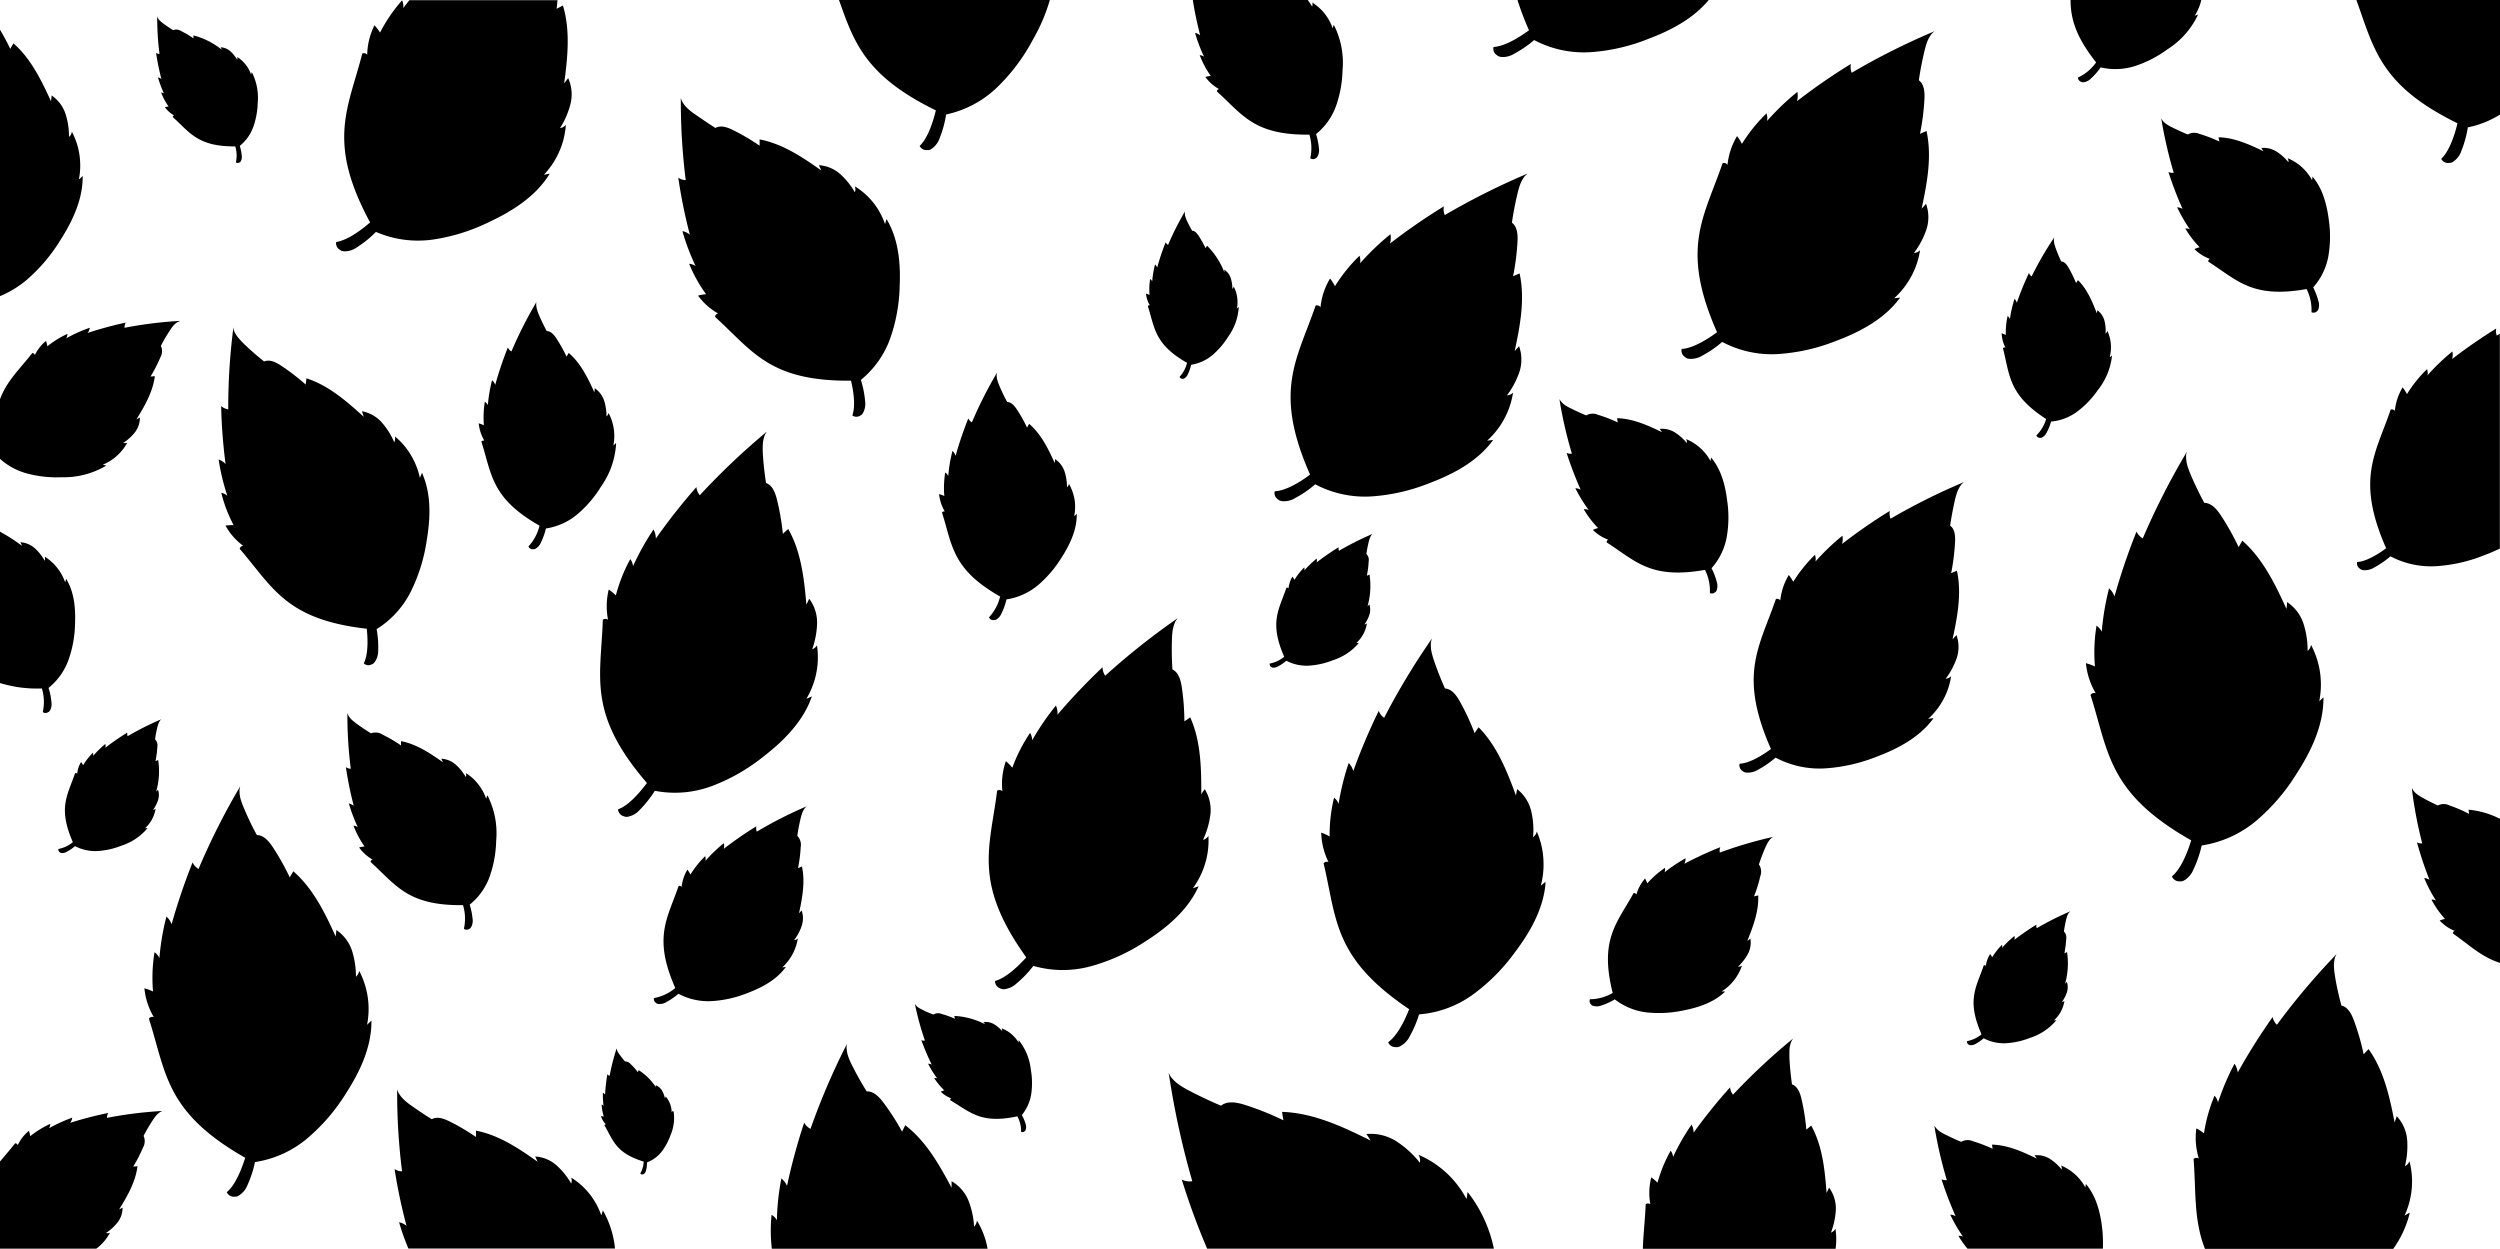
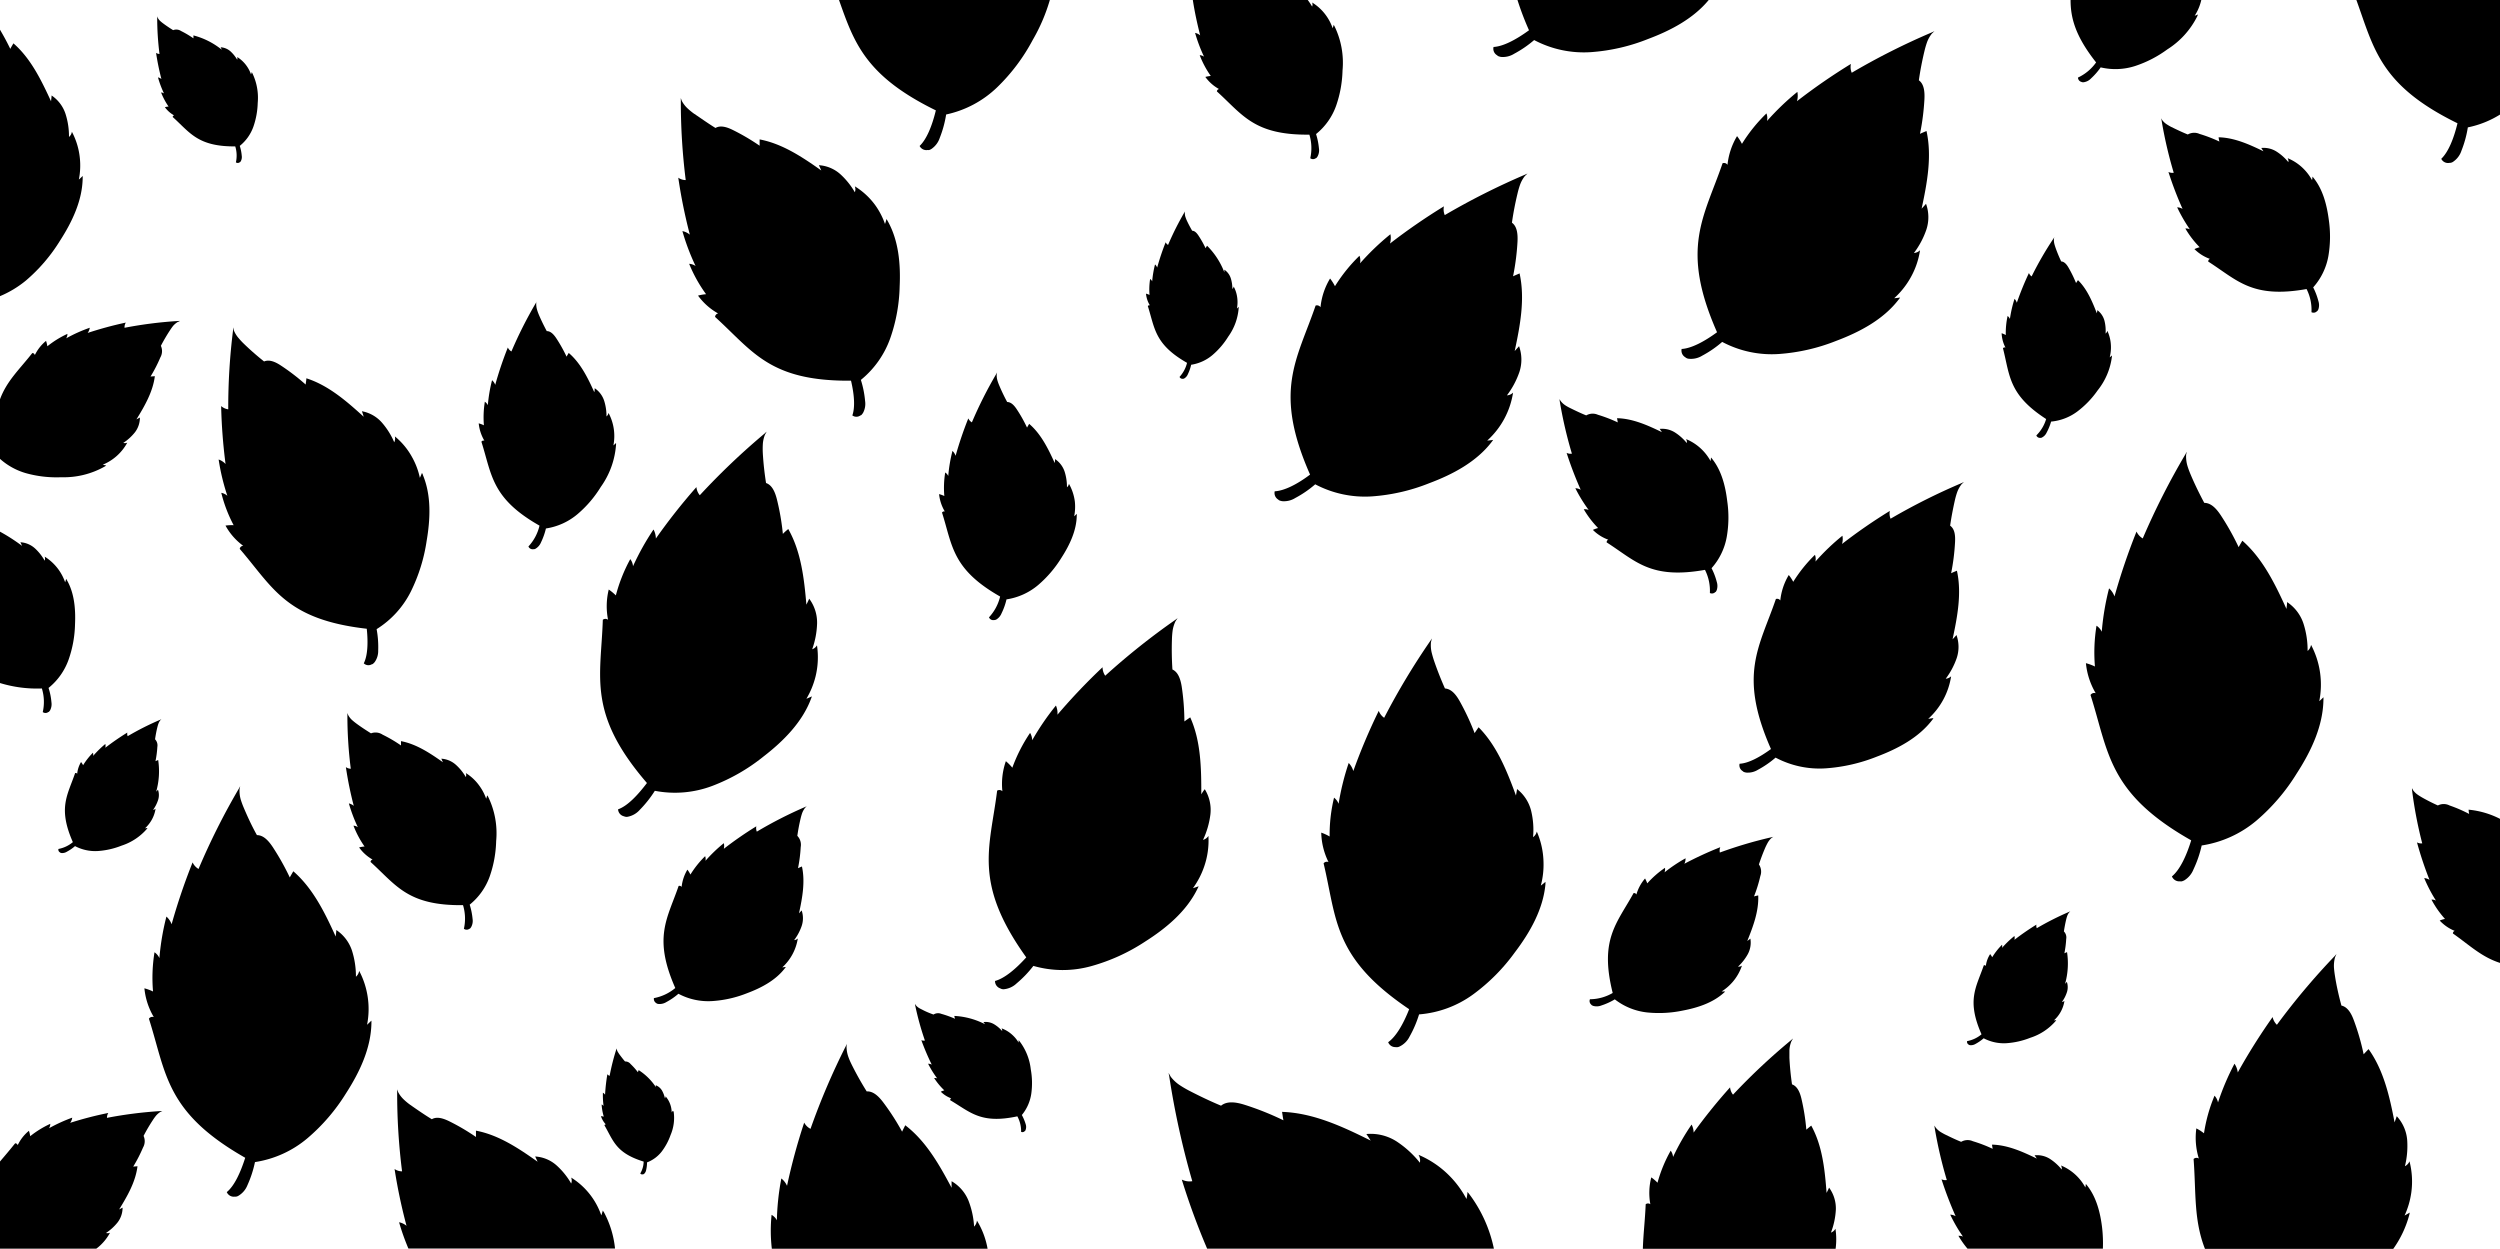
<svg xmlns="http://www.w3.org/2000/svg" viewBox="0 0 509.86 254.66">
  <path d="M74.86,209a16.69,16.69,0,0,0-1.61-11,2,2,0,0,1-.66,1.2,17.4,17.4,0,0,0-.8-5.31,8.14,8.14,0,0,0-3.2-4.22c0,.44-.09.89-.13,1.33-2.21-4.87-4.63-9.83-8.64-13.31-.24.42-.5.84-.72,1.26a51,51,0,0,0-3.53-6.28c-.77-1.14-1.81-2.36-3.17-2.35-1-1.78-1.86-3.63-2.66-5.52-.23-.53-.43-1.07-.61-1.63a6.37,6.37,0,0,1-.28-2.08c0-.21.07-.49.14-.74a3.83,3.83,0,0,0-.25.44,141.69,141.69,0,0,0-8.25,16.43,3,3,0,0,1-1.21-1.34A124.52,124.52,0,0,0,35,188.5a3.91,3.91,0,0,0-1.06-1.57,50.35,50.35,0,0,0-1.43,8.46,2.91,2.91,0,0,0-1-1.18,32.76,32.76,0,0,0-.3,8,9.84,9.84,0,0,0-1.76-.65,14.13,14.13,0,0,0,1.92,5.87.86.86,0,0,0-1,.33c3.56,11.15,3.34,19.09,19.64,28.36-1,3.14-2.25,5.77-3.76,7a1.54,1.54,0,0,0,1.61.93,1.24,1.24,0,0,0,.8-.2,4.35,4.35,0,0,0,1.8-2.13A22.57,22.57,0,0,0,52,237a21.61,21.61,0,0,0,10.71-4.87A38.78,38.78,0,0,0,70.55,223c2.79-4.32,5.11-9.21,5.2-14.34,0-.16,0-.34,0-.51C75.46,208.42,75.19,208.69,74.86,209Z" />
  <path d="M12.25,49.07c2.47-3.84,4.54-8.18,4.61-12.73a3.38,3.38,0,0,0,0-.45c-.24.24-.48.48-.78.73a14.57,14.57,0,0,0,.21-4.32,14.54,14.54,0,0,0-1.63-5.43,1.69,1.69,0,0,1-.59,1.06,15,15,0,0,0-.71-4.71,7.25,7.25,0,0,0-2.84-3.75c0,.39-.08.8-.11,1.19-2-4.32-4.12-8.73-7.67-11.82-.22.38-.45.75-.64,1.13Q1.15,8,0,6.06V60.4a21.13,21.13,0,0,0,5.29-3.19A34.37,34.37,0,0,0,12.25,49.07Z" />
  <path d="M125.64,90.65c0-.1,0-.21,0-.31a6.64,6.64,0,0,1-.54.5,10,10,0,0,0-1-6.63,1.18,1.18,0,0,1-.41.72,10.28,10.28,0,0,0-.48-3.21,4.92,4.92,0,0,0-1.93-2.55c0,.27,0,.55-.08.81-1.33-2.94-2.79-5.93-5.21-8-.15.25-.31.5-.44.76a30.2,30.2,0,0,0-2.13-3.8c-.46-.68-1.09-1.42-1.91-1.41-.58-1.08-1.12-2.19-1.61-3.33-.13-.32-.26-.65-.36-1a4.11,4.11,0,0,1-.18-1.25c0-.13,0-.3.09-.45,0,.09-.11.18-.15.27a86.58,86.58,0,0,0-5,9.91,1.81,1.81,0,0,1-.73-.81A73,73,0,0,0,101,78.49a2.31,2.31,0,0,0-.65-.95,31.22,31.22,0,0,0-.86,5.1,1.75,1.75,0,0,0-.61-.71,19.93,19.93,0,0,0-.19,4.81,5.47,5.47,0,0,0-1.06-.4,8.61,8.61,0,0,0,1.16,3.54.51.51,0,0,0-.61.21c2.15,6.73,2,11.52,11.85,17.11a9.34,9.34,0,0,1-2.26,4.25.93.93,0,0,0,1,.56.8.8,0,0,0,.48-.12,2.72,2.72,0,0,0,1.09-1.29,13.79,13.79,0,0,0,1-2.82,13,13,0,0,0,6.46-2.94,23.08,23.08,0,0,0,4.73-5.54A16.84,16.84,0,0,0,125.64,90.65Z" />
  <path d="M198.66,250.16a17.24,17.24,0,0,0-1.13-5.26,8.13,8.13,0,0,0-3.46-4c0,.44,0,.9,0,1.34-2.51-4.72-5.23-9.53-9.45-12.75-.21.44-.45.87-.64,1.31a48.89,48.89,0,0,0-3.91-6.06c-.83-1.08-1.95-2.24-3.31-2.15-1.07-1.71-2.08-3.5-3-5.34-.25-.51-.49-1-.7-1.59a6.34,6.34,0,0,1-.41-2.05c0-.22,0-.5.09-.76-.08.16-.16.31-.22.46a142.24,142.24,0,0,0-7.22,16.91,3,3,0,0,1-1.29-1.27,122,122,0,0,0-3.5,12.89,4,4,0,0,0-1.16-1.5,50.81,50.81,0,0,0-.91,8.53,2.81,2.81,0,0,0-1.08-1.11,31.91,31.91,0,0,0,.05,6.91h44a16.49,16.49,0,0,0-2.17-5.74A2,2,0,0,1,198.66,250.16Z" />
  <path d="M180.79,44.68c-.09.33-.17.66-.3,1a15.16,15.16,0,0,0-2-3.85A14.57,14.57,0,0,0,174.34,38a1.68,1.68,0,0,1,0,1.21,15.33,15.33,0,0,0-3-3.72,7.26,7.26,0,0,0-4.34-1.8c.18.35.33.73.5,1.08-3.87-2.74-7.95-5.46-12.58-6.34,0,.43,0,.87,0,1.29a44.07,44.07,0,0,0-5.52-3.24c-1.09-.53-2.44-1-3.48-.38-1.53-.94-3-2-4.5-3-.41-.31-.81-.63-1.2-1a5.76,5.76,0,0,1-1.14-1.47,6.48,6.48,0,0,1-.23-.63,3.38,3.38,0,0,0,0,.45,128.45,128.45,0,0,0,1,16.28,2.69,2.69,0,0,1-1.52-.49,107.25,107.25,0,0,0,2.36,11.62,3.47,3.47,0,0,0-1.52-.73,45.28,45.28,0,0,0,2.69,7.12,2.67,2.67,0,0,0-1.31-.45A28.88,28.88,0,0,0,144,60a8.94,8.94,0,0,0-1.64.29,12.81,12.81,0,0,0,4.1,3.64.74.74,0,0,0-.62.71c7.71,7,11.09,13.14,27.72,13,.67,2.84.86,5.44.27,7.08a1.38,1.38,0,0,0,1.65,0c.17,0,.32-.21.53-.51a3.9,3.9,0,0,0,.42-2.44,20.27,20.27,0,0,0-.86-4.29,19.22,19.22,0,0,0,6-8.52,34.26,34.26,0,0,0,1.91-10.54c.21-4.56-.2-9.35-2.43-13.32A3.85,3.85,0,0,0,180.79,44.68Z" />
  <path d="M243.73,6.71a31.16,31.16,0,0,0,1.83,4.85,1.77,1.77,0,0,0-.89-.31,19.34,19.34,0,0,0,2.26,4.24,6.79,6.79,0,0,0-1.11.2,8.51,8.51,0,0,0,2.79,2.47.53.53,0,0,0-.43.49c5.24,4.73,7.54,8.94,18.86,8.81a9.43,9.43,0,0,1,.18,4.81.94.94,0,0,0,1.12,0c.12,0,.22-.15.36-.35a2.61,2.61,0,0,0,.29-1.66,14,14,0,0,0-.59-2.92,13,13,0,0,0,4.1-5.79,23.59,23.59,0,0,0,1.3-7.17,17,17,0,0,0-1.65-9.06L272,5.06c-.06.22-.12.45-.21.7a10,10,0,0,0-1.36-2.62A9.85,9.85,0,0,0,267.6.51a1.13,1.13,0,0,1,0,.83A15,15,0,0,0,266.71,0H243.27c.37,2.42.89,4.83,1.5,7.21A2.4,2.4,0,0,0,243.73,6.71Z" />
  <path d="M207.88,212.29l-.14-.15c0,.16,0,.31,0,.49a6.69,6.69,0,0,0-1.26-1.55,6.58,6.58,0,0,0-2.22-1.36.82.82,0,0,1,.12.55,6.75,6.75,0,0,0-1.69-1.41,3.35,3.35,0,0,0-2.12-.41l.33.44a15.37,15.37,0,0,0-6.26-1.7c0,.19.08.39.13.58a20.83,20.83,0,0,0-2.79-1,1.75,1.75,0,0,0-1.6.14c-.78-.28-1.55-.59-2.31-1q-.32-.15-.63-.33a2.71,2.71,0,0,1-.65-.56l-.16-.26a1.42,1.42,0,0,0,0,.2,58.79,58.79,0,0,0,2,7.25,1.24,1.24,0,0,1-.73-.08,49,49,0,0,0,2.13,5,1.52,1.52,0,0,0-.75-.19,20.7,20.7,0,0,0,1.86,3,1.23,1.23,0,0,0-.63-.08,13.61,13.61,0,0,0,2.08,2.51,3.7,3.7,0,0,0-.72.28A5.94,5.94,0,0,0,194,224a.35.35,0,0,0-.21.38c4.11,2.42,6.21,4.9,13.69,3.29a6.31,6.31,0,0,1,.77,3.16.62.62,0,0,0,.74-.15c.08,0,.13-.13.19-.28a1.78,1.78,0,0,0,0-1.14,9.77,9.77,0,0,0-.78-1.86,8.82,8.82,0,0,0,1.93-4.39,15.69,15.69,0,0,0-.11-4.93A11.52,11.52,0,0,0,207.88,212.29Z" />
  <path d="M304.6,9.58a1.53,1.53,0,0,0,.74,1.7c.12.16.35.24.76.33a4.34,4.34,0,0,0,2.71-.65,22.58,22.58,0,0,0,4.07-2.79,21.66,21.66,0,0,0,11.5,2.47,38.62,38.62,0,0,0,11.76-2.7c4.62-1.73,9.21-4.15,12.34-7.94h-39a58.72,58.72,0,0,0,2.35,6.17C309.16,8.12,306.56,9.47,304.6,9.58Z" />
  <path d="M385.57,105.79a2.72,2.72,0,0,1-.15-1.59,108.33,108.33,0,0,0-9.75,6.74,3.54,3.54,0,0,0,.08-1.68,44.92,44.92,0,0,0-5.5,5.27,2.59,2.59,0,0,0-.1-1.38,29.1,29.1,0,0,0-4.43,5.51,8.33,8.33,0,0,0-.91-1.39,12.57,12.57,0,0,0-1.73,5.19.75.75,0,0,0-.9-.29c-3.36,9.82-7.72,15.36-1,30.59-2.36,1.72-4.66,2.92-6.4,3a1.36,1.36,0,0,0,.65,1.51c.11.15.32.22.68.29a3.88,3.88,0,0,0,2.41-.57,19.69,19.69,0,0,0,3.6-2.48,19.1,19.1,0,0,0,10.21,2.19,34.6,34.6,0,0,0,10.44-2.39c4.27-1.61,8.52-3.86,11.29-7.47a3.47,3.47,0,0,0,.26-.37c-.34,0-.68.1-1.07.13a14.71,14.71,0,0,0,4.67-8.68,1.73,1.73,0,0,1-1.1.5,15.36,15.36,0,0,0,2.24-4.21,7.21,7.21,0,0,0-.05-4.7c-.25.3-.53.59-.8.88,1-4.64,1.9-9.45.89-14-.4.17-.8.33-1.18.52a43.74,43.74,0,0,0,.8-6.35c.06-1.21,0-2.64-1-3.35.25-1.78.6-3.57,1-5.34.12-.49.26-1,.43-1.48a5.9,5.9,0,0,1,.9-1.63c.14-.13.31-.31.49-.46a3.71,3.71,0,0,0-.4.19A127.37,127.37,0,0,0,385.57,105.79Z" />
  <path d="M154.35,169.61a1.82,1.82,0,0,1-.1-1.09,73.76,73.76,0,0,0-6.63,4.59,2.48,2.48,0,0,0,0-1.15,30.2,30.2,0,0,0-3.74,3.59,1.76,1.76,0,0,0-.07-.94,19.58,19.58,0,0,0-3,3.75,5.54,5.54,0,0,0-.62-1,8.69,8.69,0,0,0-1.18,3.53.52.52,0,0,0-.61-.2c-2.29,6.69-5.25,10.45-.68,20.81a9.46,9.46,0,0,1-4.36,2.06,1,1,0,0,0,.45,1,.79.79,0,0,0,.46.19,2.62,2.62,0,0,0,1.64-.39,13.19,13.19,0,0,0,2.45-1.69,12.93,12.93,0,0,0,6.94,1.49,23.2,23.2,0,0,0,7.1-1.62c2.91-1.09,5.8-2.63,7.68-5.08.06-.08.13-.17.18-.25-.23,0-.46.07-.72.08a10.13,10.13,0,0,0,3.17-5.9,1.16,1.16,0,0,1-.75.34,10.38,10.38,0,0,0,1.53-2.86,4.94,4.94,0,0,0,0-3.2c-.17.21-.36.4-.54.6.68-3.15,1.29-6.43.6-9.56l-.8.35a29.53,29.53,0,0,0,.55-4.31,2.59,2.59,0,0,0-.69-2.28c.17-1.21.4-2.43.69-3.63.08-.34.18-.68.29-1a4.16,4.16,0,0,1,.62-1.11c.09-.09.21-.21.33-.31l-.28.13A85.85,85.85,0,0,0,154.35,169.61Z" />
-   <path d="M82,.06a32.47,32.47,0,0,0-4.49,6.58,9.86,9.86,0,0,0-1.14-1.48,14,14,0,0,0-1.48,6,.87.87,0,0,0-1-.25c-2.91,11.34-7.3,18,1.59,34.45-2.48,2.15-5,3.7-6.92,4A1.55,1.55,0,0,0,69.41,51c.13.15.37.21.78.26a4.38,4.38,0,0,0,2.66-.86,21.87,21.87,0,0,0,3.82-3.1,21.65,21.65,0,0,0,11.67,1.55,38.86,38.86,0,0,0,11.51-3.62c4.65-2.18,9.22-5.09,12-9.39a4,4,0,0,0,.27-.44c-.38.09-.76.17-1.19.23a16.41,16.41,0,0,0,2.79-4,16.25,16.25,0,0,0,1.68-6.16,1.9,1.9,0,0,1-1.19.66,17,17,0,0,0,2.14-4.93,8.08,8.08,0,0,0-.48-5.27c-.25.36-.54.71-.81,1.06.71-5.3,1.29-10.79-.26-15.87-.43.23-.87.45-1.28.69q.1-.89.18-1.77H83.49c-.42.53-.84,1.06-1.25,1.6A2.82,2.82,0,0,0,82,.06Z" />
  <path d="M473,143a17.3,17.3,0,0,0-1.68-11.49,2,2,0,0,1-.7,1.25,17.7,17.7,0,0,0-.83-5.55,8.46,8.46,0,0,0-3.35-4.42c0,.46-.09.94-.13,1.4-2.32-5.09-4.84-10.28-9-13.92-.25.44-.52.88-.75,1.32a52.32,52.32,0,0,0-3.69-6.57c-.8-1.19-1.89-2.47-3.32-2.46-1-1.86-1.94-3.79-2.78-5.77-.23-.55-.45-1.12-.63-1.7a6.76,6.76,0,0,1-.3-2.18c0-.22.08-.51.15-.77a3,3,0,0,0-.26.46A148.94,148.94,0,0,0,437,109.81a3.22,3.22,0,0,1-1.27-1.4,131.14,131.14,0,0,0-4.49,13.23,4.12,4.12,0,0,0-1.11-1.65,52.94,52.94,0,0,0-1.49,8.85,3,3,0,0,0-1.07-1.23,34.21,34.21,0,0,0-.32,8.32,10.45,10.45,0,0,0-1.84-.68,14.86,14.86,0,0,0,2,6.13.9.9,0,0,0-1.06.36c3.72,11.66,3.49,20,20.53,29.64-1,3.29-2.35,6.05-3.93,7.36a1.62,1.62,0,0,0,1.69,1c.2.06.44,0,.84-.2a4.6,4.6,0,0,0,1.87-2.24,23.16,23.16,0,0,0,1.67-4.87,22.62,22.62,0,0,0,11.2-5.1,40.56,40.56,0,0,0,8.19-9.6c2.92-4.51,5.35-9.63,5.44-15a4.69,4.69,0,0,0,0-.53C473.59,142.46,473.31,142.75,473,143Z" />
  <path d="M192.12,104.54c2.14,6.73,2,11.52,11.85,17.12a9.45,9.45,0,0,1-2.27,4.24.92.92,0,0,0,1,.56c.12,0,.26,0,.49-.11a2.64,2.64,0,0,0,1.08-1.29,12.86,12.86,0,0,0,1-2.82,13,13,0,0,0,6.47-2.94,23.51,23.51,0,0,0,4.73-5.54c1.68-2.61,3.09-5.56,3.13-8.66a1.5,1.5,0,0,0,0-.3c-.16.16-.33.33-.53.5a10.06,10.06,0,0,0,.14-3A9.92,9.92,0,0,0,218,98.66a1.18,1.18,0,0,1-.4.72,10.26,10.26,0,0,0-.48-3.2,4.94,4.94,0,0,0-1.94-2.55c0,.27-.05.54-.07.81-1.34-2.94-2.8-5.94-5.22-8-.14.26-.3.51-.43.77a28.92,28.92,0,0,0-2.14-3.8c-.46-.68-1.09-1.42-1.91-1.42-.58-1.07-1.12-2.19-1.6-3.33a9.47,9.47,0,0,1-.37-1,3.81,3.81,0,0,1-.17-1.25,4.3,4.3,0,0,1,.08-.45,2.15,2.15,0,0,0-.14.26,86,86,0,0,0-5,9.92,1.86,1.86,0,0,1-.73-.81,75.25,75.25,0,0,0-2.59,7.63,2.46,2.46,0,0,0-.64-1,30.47,30.47,0,0,0-.86,5.11,1.85,1.85,0,0,0-.62-.71,19.37,19.37,0,0,0-.18,4.8,6,6,0,0,0-1.07-.39,8.57,8.57,0,0,0,1.17,3.54A.52.52,0,0,0,192.12,104.54Z" />
  <path d="M252.26,62.93a6.66,6.66,0,0,0,.09-2,6.53,6.53,0,0,0-.75-2.5.73.73,0,0,1-.27.49,7,7,0,0,0-.32-2.17A3.36,3.36,0,0,0,249.7,55c0,.18,0,.36,0,.54a15.46,15.46,0,0,0-3.53-5.43c-.1.17-.21.34-.3.51a20.18,20.18,0,0,0-1.44-2.56c-.31-.47-.74-1-1.29-1A24.77,24.77,0,0,1,242,44.88c-.09-.21-.17-.43-.25-.66a2.72,2.72,0,0,1-.11-.85c0-.09,0-.2.05-.3l-.1.18a60,60,0,0,0-3.37,6.7,1.18,1.18,0,0,1-.49-.54A48.93,48.93,0,0,0,236,54.57a1.6,1.6,0,0,0-.44-.64,21.25,21.25,0,0,0-.58,3.45,1.21,1.21,0,0,0-.42-.48,13.64,13.64,0,0,0-.12,3.25,4.16,4.16,0,0,0-.72-.26,5.59,5.59,0,0,0,.79,2.39.36.36,0,0,0-.42.14c1.45,4.55,1.36,7.79,8,11.58a6.49,6.49,0,0,1-1.53,2.87.64.64,0,0,0,.65.38.53.53,0,0,0,.33-.08,1.77,1.77,0,0,0,.73-.88,8.9,8.9,0,0,0,.66-1.9,8.79,8.79,0,0,0,4.37-2,16,16,0,0,0,3.2-3.75,11.38,11.38,0,0,0,2.12-5.85v-.21Z" />
  <path d="M165.64,132.42a17.17,17.17,0,0,0,1-5.27,8.14,8.14,0,0,0-1.61-5.05c-.17.41-.38.82-.57,1.22-.46-5.33-1.08-10.81-3.7-15.43-.37.31-.75.62-1.1,1a49.17,49.17,0,0,0-1.23-7.11c-.34-1.32-.91-2.83-2.2-3.27-.31-2-.54-4-.66-6.09a16.74,16.74,0,0,1,0-1.74,6.2,6.2,0,0,1,.43-2c.1-.19.23-.44.37-.65a2.91,2.91,0,0,0-.37.33A143.65,143.65,0,0,0,142.72,101a3,3,0,0,1-.69-1.66,121.39,121.39,0,0,0-8.27,10.49,4,4,0,0,0-.48-1.84,51.72,51.72,0,0,0-4.18,7.49,2.77,2.77,0,0,0-.56-1.45,32.72,32.72,0,0,0-2.94,7.4,11,11,0,0,0-1.45-1.2,14.26,14.26,0,0,0-.14,6.17.87.87,0,0,0-1.07,0c-.37,11.7-3.23,19.11,9,33.29-2,2.63-4,4.69-5.89,5.37a1.55,1.55,0,0,0,1.21,1.42,1.28,1.28,0,0,0,.82.08,4.38,4.38,0,0,0,2.41-1.41,23,23,0,0,0,3.06-3.87,21.53,21.53,0,0,0,11.72-1,38.44,38.44,0,0,0,10.45-6c4.07-3.14,7.9-7,9.69-11.78a3.86,3.86,0,0,0,.16-.48c-.35.17-.7.33-1.11.49a16.84,16.84,0,0,0,1.86-4.52,16.5,16.5,0,0,0,.3-6.38A1.91,1.91,0,0,1,165.64,132.42Z" />
  <path d="M48.7,69a5.74,5.74,0,0,1-1-1.59c0-.19-.12-.43-.15-.66a3.42,3.42,0,0,0,0,.45,126.63,126.63,0,0,0-1,16.28,2.72,2.72,0,0,1-1.45-.67A111.52,111.52,0,0,0,46,94.63a3.49,3.49,0,0,0-1.41-.92,44.17,44.17,0,0,0,1.78,7.41,2.54,2.54,0,0,0-1.24-.61,28.86,28.86,0,0,0,2.52,6.6,9.15,9.15,0,0,0-1.66.08,12.5,12.5,0,0,0,3.61,4.12.76.76,0,0,0-.71.63c6.79,7.86,9.38,14.41,25.91,16.29.3,2.9.18,5.5-.61,7.05a1.35,1.35,0,0,0,1.63.2c.18,0,.34-.17.59-.44a3.89,3.89,0,0,0,.72-2.37,20,20,0,0,0-.32-4.36,19.12,19.12,0,0,0,7-7.71A34.66,34.66,0,0,0,87,110.38c.77-4.5,1-9.3-.76-13.52,0-.13-.12-.28-.18-.41-.13.32-.26.64-.43,1a14.9,14.9,0,0,0-1.51-4.07A14.41,14.41,0,0,0,80.53,89a1.73,1.73,0,0,1-.13,1.2,15,15,0,0,0-2.5-4,7.14,7.14,0,0,0-4.09-2.33c.14.37.25.76.37,1.13-3.51-3.2-7.21-6.41-11.7-7.85,0,.43-.11.86-.14,1.28a43.86,43.86,0,0,0-5.08-3.9c-1-.66-2.29-1.29-3.4-.81-1.41-1.12-2.78-2.31-4.09-3.58A14.23,14.23,0,0,1,48.7,69Z" />
  <path d="M99.36,162.2c-.06.23-.12.45-.21.7a10,10,0,0,0-1.36-2.61A9.58,9.58,0,0,0,95,157.66a1.11,1.11,0,0,1,0,.82A10.27,10.27,0,0,0,93,156,4.9,4.9,0,0,0,90,154.73c.12.24.22.49.34.73-2.64-1.86-5.41-3.71-8.56-4.31,0,.29,0,.59,0,.88a28.74,28.74,0,0,0-3.75-2.2,2.6,2.6,0,0,0-2.37-.27c-1-.63-2.07-1.32-3.06-2.06-.28-.21-.55-.43-.82-.67a3.72,3.72,0,0,1-.77-1,3.54,3.54,0,0,1-.16-.43c0,.11,0,.21,0,.31a85.36,85.36,0,0,0,.69,11.07,1.8,1.8,0,0,1-1-.33,73.72,73.72,0,0,0,1.61,7.9,2.52,2.52,0,0,0-1-.5,31.16,31.16,0,0,0,1.83,4.85,1.77,1.77,0,0,0-.89-.31,19.64,19.64,0,0,0,2.26,4.25,5.85,5.85,0,0,0-1.11.19A8.43,8.43,0,0,0,76,175.31a.51.51,0,0,0-.43.48c5.24,4.73,7.54,8.94,18.86,8.81a9.46,9.46,0,0,1,.18,4.82.93.93,0,0,0,1.12,0c.12,0,.22-.14.36-.35a2.6,2.6,0,0,0,.29-1.66,13.79,13.79,0,0,0-.59-2.91,13,13,0,0,0,4.1-5.8,23.59,23.59,0,0,0,1.3-7.17,17,17,0,0,0-1.65-9.06C99.47,162.38,99.42,162.28,99.36,162.2Z" />
  <path d="M48.11,33.11a.62.62,0,0,0,.75,0c.08,0,.15-.09.25-.23a1.81,1.81,0,0,0,.19-1.13,9,9,0,0,0-.4-2,8.78,8.78,0,0,0,2.78-3.92A16,16,0,0,0,52.56,21a11.56,11.56,0,0,0-1.12-6.13,1.63,1.63,0,0,0-.11-.17c0,.15-.08.3-.14.47a6.82,6.82,0,0,0-2.82-3.55.83.83,0,0,1,0,.56A7.1,7.1,0,0,0,47,10.47a3.32,3.32,0,0,0-2-.83c.09.16.16.34.23.5a15.28,15.28,0,0,0-5.78-2.92c0,.2,0,.4,0,.6a20,20,0,0,0-2.53-1.5,1.76,1.76,0,0,0-1.61-.17c-.7-.43-1.4-.9-2.07-1.4-.19-.14-.37-.29-.55-.45a2.46,2.46,0,0,1-.52-.68,2,2,0,0,1-.11-.29,1.48,1.48,0,0,0,0,.21A58.6,58.6,0,0,0,32.53,11a1.25,1.25,0,0,1-.7-.22,51,51,0,0,0,1.09,5.34,1.69,1.69,0,0,0-.7-.34,19.9,19.9,0,0,0,1.23,3.28,1.16,1.16,0,0,0-.6-.2,14.08,14.08,0,0,0,1.53,2.87,3.68,3.68,0,0,0-.75.13,5.7,5.7,0,0,0,1.88,1.67.36.36,0,0,0-.29.33c3.55,3.2,5.11,6.05,12.76,6A6.36,6.36,0,0,1,48.11,33.11Z" />
  <path d="M343.69,72.85a1.26,1.26,0,0,0,.77.32,4.35,4.35,0,0,0,2.71-.64,21.72,21.72,0,0,0,4.06-2.8,21.51,21.51,0,0,0,11.5,2.47,39,39,0,0,0,11.77-2.69c4.81-1.81,9.6-4.35,12.72-8.42a4.33,4.33,0,0,0,.3-.41c-.39.06-.77.11-1.21.14a16.59,16.59,0,0,0,3.1-3.78,16.33,16.33,0,0,0,2.17-6,2,2,0,0,1-1.25.56,17,17,0,0,0,2.53-4.74,8.09,8.09,0,0,0-.06-5.3c-.28.34-.6.67-.9,1,1.13-5.23,2.14-10.66,1-15.84-.45.19-.9.37-1.33.58a48.7,48.7,0,0,0,.91-7.15c.06-1.36-.05-3-1.14-3.77.28-2,.67-4,1.15-6,.13-.55.29-1.11.48-1.67a6.4,6.4,0,0,1,1-1.83c.16-.15.36-.36.56-.52a4.9,4.9,0,0,0-.46.21,141.69,141.69,0,0,0-16.42,8.27,3,3,0,0,1-.17-1.8,121.35,121.35,0,0,0-11,7.6,4,4,0,0,0,.08-1.9,51.84,51.84,0,0,0-6.19,5.94,2.82,2.82,0,0,0-.11-1.55,32.15,32.15,0,0,0-5,6.21,10,10,0,0,0-1-1.58,14.33,14.33,0,0,0-1.95,5.86.85.85,0,0,0-1-.33c-3.79,11.07-8.7,17.31-1.13,34.47-2.65,1.94-5.25,3.3-7.22,3.41A1.57,1.57,0,0,0,343.69,72.85Z" />
  <path d="M374.33,250.59a1.7,1.7,0,0,1-.92.79,15.18,15.18,0,0,0,1-4.67,7.21,7.21,0,0,0-1.38-4.5c-.15.37-.34.72-.51,1.08-.36-4.73-.85-9.61-3.13-13.73-.33.27-.67.54-1,.83a43.79,43.79,0,0,0-1-6.32c-.28-1.18-.78-2.52-1.92-2.92-.26-1.78-.44-3.59-.53-5.41,0-.51,0-1,0-1.55a5.54,5.54,0,0,1,.4-1.81c.1-.17.21-.39.34-.58a3.24,3.24,0,0,0-.34.29,128.06,128.06,0,0,0-11.9,11.16,2.73,2.73,0,0,1-.6-1.49,110,110,0,0,0-7.44,9.23,3.47,3.47,0,0,0-.41-1.64,45.91,45.91,0,0,0-3.78,6.61,2.6,2.6,0,0,0-.48-1.29,28.54,28.54,0,0,0-2.69,6.54,8.63,8.63,0,0,0-1.27-1.09,12.65,12.65,0,0,0-.19,5.48.77.77,0,0,0-.95,0c-.14,3.31-.5,6.24-.58,9.09h39.31A14.6,14.6,0,0,0,374.33,250.59Z" />
-   <path d="M509.09,67a103.07,103.07,0,0,0-9,6.23,3.25,3.25,0,0,0,.06-1.55,42.48,42.48,0,0,0-5.08,4.87,2.29,2.29,0,0,0-.09-1.27,26.48,26.48,0,0,0-4.09,5.09A7.57,7.57,0,0,0,490,79a11.56,11.56,0,0,0-1.59,4.81.73.73,0,0,0-.84-.28c-3.11,9.09-7.13,14.21-.93,28.29-2.17,1.59-4.3,2.71-5.91,2.8a1.26,1.26,0,0,0,.6,1.39,1.06,1.06,0,0,0,.63.27,3.59,3.59,0,0,0,2.23-.53,18.93,18.93,0,0,0,3.33-2.29,17.7,17.7,0,0,0,9.44,2,31.64,31.64,0,0,0,9.65-2.21c1.08-.4,2.16-.86,3.22-1.37V68.07l-.63.36A2.49,2.49,0,0,1,509.09,67Z" />
  <path d="M430.71,72.75a1.93,1.93,0,0,0,0-.25,4.29,4.29,0,0,1-.45.38,8.21,8.21,0,0,0,.25-2.37,7.93,7.93,0,0,0-.73-3.05.93.93,0,0,1-.36.57,8.33,8.33,0,0,0-.23-2.63,4,4,0,0,0-1.45-2.15c0,.21-.07.43-.1.65-.95-2.45-2-4.95-3.85-6.77-.13.2-.27.4-.39.6a25.11,25.11,0,0,0-1.55-3.17c-.34-.58-.82-1.21-1.48-1.24a29.52,29.52,0,0,1-1.15-2.78c-.09-.27-.18-.54-.25-.82a3.2,3.2,0,0,1-.08-1c0-.11.05-.24.09-.36a2.39,2.39,0,0,0-.13.21,68.68,68.68,0,0,0-4.51,7.8,1.42,1.42,0,0,1-.55-.69,60.27,60.27,0,0,0-2.47,6.07,1.91,1.91,0,0,0-.47-.8,24.87,24.87,0,0,0-.94,4.1,1.48,1.48,0,0,0-.47-.61,16.08,16.08,0,0,0-.37,3.89,4.87,4.87,0,0,0-.85-.37,7,7,0,0,0,.78,2.93.43.43,0,0,0-.51.13c1.43,5.56,1.09,9.44,8.81,14.44a7.78,7.78,0,0,1-2,3.34.77.77,0,0,0,.76.5.62.62,0,0,0,.4-.08,2.11,2.11,0,0,0,.94-1,11.19,11.19,0,0,0,.91-2.24,10.55,10.55,0,0,0,5.38-2.08,18.9,18.9,0,0,0,4.1-4.27A13.72,13.72,0,0,0,430.71,72.75Z" />
  <path d="M30.07,168.86a3.65,3.65,0,0,1-.49.06,6.91,6.91,0,0,0,1.26-1.54,6.69,6.69,0,0,0,.89-2.45.8.8,0,0,1-.51.23,7.09,7.09,0,0,0,1-1.94,3.26,3.26,0,0,0,0-2.16c-.12.14-.25.27-.37.4a15.24,15.24,0,0,0,.41-6.46c-.18.08-.37.15-.55.24a20.47,20.47,0,0,0,.38-2.92,1.79,1.79,0,0,0-.47-1.55c.12-.81.27-1.64.47-2.45.06-.23.12-.46.2-.68a2.48,2.48,0,0,1,.41-.75,2.29,2.29,0,0,1,.23-.21l-.19.08a57.56,57.56,0,0,0-6.7,3.38,1.22,1.22,0,0,1-.07-.74,51.82,51.82,0,0,0-4.49,3.1,1.55,1.55,0,0,0,0-.77A20.65,20.65,0,0,0,19,154.16a1.26,1.26,0,0,0-.05-.64,13.7,13.7,0,0,0-2,2.54,4,4,0,0,0-.42-.65,5.73,5.73,0,0,0-.79,2.4.35.35,0,0,0-.42-.14c-1.54,4.52-3.55,7.07-.46,14.08a6.41,6.41,0,0,1-2.94,1.39.61.61,0,0,0,.3.69c.05.07.14.1.31.14a1.79,1.79,0,0,0,1.11-.27,8.9,8.9,0,0,0,1.66-1.14,8.84,8.84,0,0,0,4.69,1,16,16,0,0,0,4.81-1.1A11.52,11.52,0,0,0,30,169Z" />
-   <path d="M277,131.28l.12-.16-.49,0a6.85,6.85,0,0,0,2.15-4,.83.83,0,0,1-.51.23,7.09,7.09,0,0,0,1-1.94,3.4,3.4,0,0,0,0-2.16l-.37.41a15.45,15.45,0,0,0,.41-6.47c-.19.08-.37.15-.55.24a19.11,19.11,0,0,0,.37-2.92,1.73,1.73,0,0,0-.46-1.54,23.67,23.67,0,0,1,.47-2.46,5.82,5.82,0,0,1,.2-.68,2.6,2.6,0,0,1,.41-.75,2.23,2.23,0,0,1,.22-.21l-.18.08a60.17,60.17,0,0,0-6.71,3.38,1.28,1.28,0,0,1-.07-.73,48.92,48.92,0,0,0-4.48,3.1,1.71,1.71,0,0,0,0-.78,20.73,20.73,0,0,0-2.53,2.43,1.26,1.26,0,0,0,0-.64,13.3,13.3,0,0,0-2,2.54,3.54,3.54,0,0,0-.42-.64,5.84,5.84,0,0,0-.8,2.39.34.34,0,0,0-.41-.14c-1.55,4.52-3.55,7.07-.46,14.08a6.49,6.49,0,0,1-2.95,1.39.65.65,0,0,0,.3.7.61.61,0,0,0,.32.13,1.76,1.76,0,0,0,1.1-.27,8.58,8.58,0,0,0,1.66-1.14,8.8,8.8,0,0,0,4.7,1,15.89,15.89,0,0,0,4.8-1.1A11.5,11.5,0,0,0,277,131.28Z" />
  <path d="M12.48,97.33a17,17,0,0,0,8.94-2.22l.25-.18a7.1,7.1,0,0,1-.71-.16,10,10,0,0,0,5-4.5,1.16,1.16,0,0,1-.82.06,10.13,10.13,0,0,0,2.39-2.18,4.88,4.88,0,0,0,1-3c-.23.14-.48.26-.71.39,1.69-2.75,3.36-5.64,3.76-8.82l-.88.07a28.9,28.9,0,0,0,2-3.89,2.59,2.59,0,0,0,.11-2.37,36.41,36.41,0,0,1,1.87-3.19c.19-.29.39-.58.61-.86a4,4,0,0,1,1-.84c.12,0,.27-.13.42-.18a3,3,0,0,0-.31,0,84.8,84.8,0,0,0-11,1.39,1.8,1.8,0,0,1,.26-1.06,75.12,75.12,0,0,0-7.78,2.11,2.41,2.41,0,0,0,.43-1.06A30.31,30.31,0,0,0,13.5,69a1.78,1.78,0,0,0,.25-.91,19.58,19.58,0,0,0-4.09,2.53,6.55,6.55,0,0,0-.27-1.1A8.6,8.6,0,0,0,7.1,72.43.51.51,0,0,0,6.59,72C3.93,75.39,1.4,77.66,0,81.43V93.58a13.51,13.51,0,0,0,5.25,2.91A23.15,23.15,0,0,0,12.48,97.33Z" />
  <path d="M22.44,251.4a1.16,1.16,0,0,1-.82.06A10.31,10.31,0,0,0,24,249.28a4.94,4.94,0,0,0,1-3c-.23.14-.48.26-.71.39,1.69-2.75,3.36-5.63,3.75-8.82l-.87.07a30.12,30.12,0,0,0,2-3.89,2.59,2.59,0,0,0,.11-2.37,35.41,35.41,0,0,1,1.87-3.19,9.65,9.65,0,0,1,.61-.86,3.94,3.94,0,0,1,.94-.84l.42-.18c-.1,0-.2,0-.3,0a85.17,85.17,0,0,0-11,1.39,1.78,1.78,0,0,1,.27-1A72.81,72.81,0,0,0,14.3,229a2.19,2.19,0,0,0,.43-1.06A31.72,31.72,0,0,0,10,230.1a1.67,1.67,0,0,0,.25-.9,19.64,19.64,0,0,0-4.09,2.52,6.53,6.53,0,0,0-.26-1.1,8.36,8.36,0,0,0-2.29,2.94.52.52,0,0,0-.52-.39C2,234.53,1,235.71,0,236.88v17.78H19.63l.37-.28A10,10,0,0,0,22.44,251.4Z" />
  <path d="M8.72,145.22a.93.93,0,0,0,1.12,0c.12,0,.22-.14.37-.34a2.69,2.69,0,0,0,.28-1.66,12.61,12.61,0,0,0-.59-2.92,13,13,0,0,0,4.1-5.8,23.23,23.23,0,0,0,1.3-7.17c.14-3.1-.13-6.36-1.65-9a1.91,1.91,0,0,0-.16-.27c-.06.23-.12.45-.2.7a10.3,10.3,0,0,0-1.36-2.61,10.11,10.11,0,0,0-2.82-2.63,1.19,1.19,0,0,1,0,.83,10.14,10.14,0,0,0-2-2.53,4.87,4.87,0,0,0-2.95-1.23c.12.24.23.5.34.74A37.55,37.55,0,0,0,0,108.43V139.3a25.76,25.76,0,0,0,8.54,1.11A9.32,9.32,0,0,1,8.72,145.22Z" />
  <path d="M137.2,226.54a2.92,2.92,0,0,1-.21.32,5.21,5.21,0,0,0-.26-1.52,5.1,5.1,0,0,0-1-1.76.63.63,0,0,1-.12.42,5.67,5.67,0,0,0-.6-1.59,2.57,2.57,0,0,0-1.27-1.08c0,.14,0,.28.05.42a11.94,11.94,0,0,0-3.56-3.52c0,.15-.1.3-.14.44A13.41,13.41,0,0,0,128.6,217a1.36,1.36,0,0,0-1.13-.52c-.42-.48-.81-1-1.19-1.51l-.3-.47a2.18,2.18,0,0,1-.22-.62c0-.06,0-.15,0-.23l0,.15a45.21,45.21,0,0,0-1.43,5.61.92.92,0,0,1-.46-.33,36.61,36.61,0,0,0-.47,4.18,1.33,1.33,0,0,0-.44-.41,17.38,17.38,0,0,0,.13,2.7,1,1,0,0,0-.39-.3,10.23,10.23,0,0,0,.44,2.48,2.91,2.91,0,0,0-.58-.09,4.46,4.46,0,0,0,1,1.68.28.28,0,0,0-.29.17c1.85,3.19,2.32,5.65,8,7.41a4.94,4.94,0,0,1-.69,2.42.49.49,0,0,0,.56.17c.06,0,.13,0,.24-.11a1.37,1.37,0,0,0,.4-.78,6.68,6.68,0,0,0,.18-1.54,6.87,6.87,0,0,0,3-2.22,12.36,12.36,0,0,0,1.8-3.36,8.88,8.88,0,0,0,.63-4.76A.94.94,0,0,0,137.2,226.54Z" />
  <path d="M122.94,246.87c-.09.33-.18.66-.31,1a14.72,14.72,0,0,0-6.14-7.71,1.74,1.74,0,0,1,0,1.21,15,15,0,0,0-3-3.71,7.17,7.17,0,0,0-4.35-1.8c.18.34.34.72.5,1.07-3.87-2.74-7.94-5.46-12.57-6.34,0,.43,0,.87,0,1.29a44.07,44.07,0,0,0-5.52-3.24c-1.09-.52-2.44-1-3.48-.38-1.53-.93-3-1.95-4.5-3-.41-.3-.81-.63-1.2-1a5.81,5.81,0,0,1-1.14-1.47,5.64,5.64,0,0,1-.23-.63c0,.15,0,.3,0,.45a126.63,126.63,0,0,0,1,16.28,2.68,2.68,0,0,1-1.53-.48A109.52,109.52,0,0,0,82.91,250a3.47,3.47,0,0,0-1.52-.73,46.76,46.76,0,0,0,1.9,5.36h42.14a19.8,19.8,0,0,0-2.26-7.4C123.1,247.13,123,247,122.94,246.87Z" />
  <path d="M245,162c0-5.34-.08-10.86-2.26-15.7-.4.28-.81.55-1.19.84A49.53,49.53,0,0,0,241,140c-.22-1.34-.66-2.9-1.89-3.46-.13-2-.17-4.07-.1-6.12a17.4,17.4,0,0,1,.13-1.74,6.54,6.54,0,0,1,.61-2c.13-.18.27-.42.44-.62-.14.1-.28.19-.41.3a143.8,143.8,0,0,0-14.38,11.45,3.11,3.11,0,0,1-.54-1.73,123.76,123.76,0,0,0-9.2,9.68,3.89,3.89,0,0,0-.31-1.87,52.69,52.69,0,0,0-4.84,7.08,3,3,0,0,0-.43-1.5,32.57,32.57,0,0,0-3.62,7.1,9.77,9.77,0,0,0-1.32-1.33,14.1,14.1,0,0,0-.71,6.13.88.88,0,0,0-1.07-.12c-1.44,11.62-5,18.73,5.94,34-2.2,2.44-4.47,4.3-6.37,4.81a1.56,1.56,0,0,0,1.08,1.52,1.24,1.24,0,0,0,.81.16,4.36,4.36,0,0,0,2.52-1.19,22.53,22.53,0,0,0,3.41-3.56,21.65,21.65,0,0,0,11.76.06,38.83,38.83,0,0,0,11-5c4.34-2.75,8.5-6.22,10.73-10.84a3.82,3.82,0,0,0,.21-.46c-.37.13-.73.27-1.15.38a16.7,16.7,0,0,0,2.26-4.33,16.24,16.24,0,0,0,.89-6.32,1.91,1.91,0,0,1-1.1.81,17.2,17.2,0,0,0,1.5-5.16,8.05,8.05,0,0,0-1.14-5.17C245.46,161.25,245.21,161.63,245,162Z" />
  <path d="M501.19,25.14c-.77,3.19-1.89,5.9-3.31,7.25a1.54,1.54,0,0,0,1.66.83,1.27,1.27,0,0,0,.79-.25A4.35,4.35,0,0,0,502,30.73a22.28,22.28,0,0,0,1.3-4.75,19.9,19.9,0,0,0,6.57-2.62V0h-29.3C484.17,9.92,485.37,17.4,501.19,25.14Z" />
  <path d="M190.86,22.51c-.77,3.2-1.89,5.91-3.31,7.26a1.54,1.54,0,0,0,1.66.82c.19.05.43,0,.79-.24a4.39,4.39,0,0,0,1.66-2.24,22.37,22.37,0,0,0,1.3-4.76,21.45,21.45,0,0,0,10.39-5.53,38.54,38.54,0,0,0,7.25-9.64A36.51,36.51,0,0,0,214.11,0h-43C174.17,8.65,176.46,15.47,190.86,22.51Z" />
  <path d="M491.45,247.3c-.33.2-.66.4-1.05.6a16.74,16.74,0,0,0,1.37-4.69,16.5,16.5,0,0,0-.37-6.37,1.93,1.93,0,0,1-.93,1,17.17,17.17,0,0,0,.46-5.35,8.14,8.14,0,0,0-2.13-4.85c-.13.43-.3.85-.44,1.27-1-5.25-2.22-10.64-5.31-14.95-.33.35-.68.7-1,1.06a48.45,48.45,0,0,0-2-6.94c-.47-1.28-1.21-2.71-2.53-3-.53-1.95-1-4-1.31-6-.09-.57-.17-1.14-.21-1.73a6.67,6.67,0,0,1,.21-2.09c.09-.2.18-.46.31-.69a4,4,0,0,0-.34.38A141.78,141.78,0,0,0,464.36,209a3,3,0,0,1-.87-1.58,122.47,122.47,0,0,0-7.11,11.3,4.06,4.06,0,0,0-.67-1.78,51.35,51.35,0,0,0-3.36,7.9,2.9,2.9,0,0,0-.71-1.38,32.38,32.38,0,0,0-2.15,7.67,9.21,9.21,0,0,0-1.56-1,14.28,14.28,0,0,0,.51,6.15.86.86,0,0,0-1.07.09c.52,6.88,0,12.37,2.32,18.33h38.4a21.46,21.46,0,0,0,3.25-6.87A3.88,3.88,0,0,0,491.45,247.3Z" />
  <path d="M299.28,243.09c0,.46-.1.92-.2,1.44a20,20,0,0,0-3.46-4.72,19.61,19.61,0,0,0-6.32-4.29,2.31,2.31,0,0,1,.28,1.61,20.44,20.44,0,0,0-4.75-4.34,9.78,9.78,0,0,0-6.17-1.51c.32.43.6.9.89,1.34-5.73-2.86-11.73-5.65-18.08-5.86.09.57.16,1.15.28,1.72a58.61,58.61,0,0,0-8-3.19c-1.56-.48-3.46-.83-4.72.21-2.24-.93-4.46-2-6.64-3.13-.6-.32-1.2-.67-1.79-1.06a7.64,7.64,0,0,1-1.83-1.71c-.13-.24-.31-.52-.44-.8a5.59,5.59,0,0,0,.11.59,169.73,169.73,0,0,0,4.72,21.51,3.55,3.55,0,0,1-2.14-.33,143.94,143.94,0,0,0,5.17,14.09h58.48a27.94,27.94,0,0,0-5-11.1A5.71,5.71,0,0,0,299.28,243.09Z" />
  <path d="M260.7,101.89c.12.16.35.23.76.32a4.34,4.34,0,0,0,2.71-.65,21.67,21.67,0,0,0,4.06-2.79,21.71,21.71,0,0,0,11.51,2.47,38.68,38.68,0,0,0,11.76-2.7c4.81-1.8,9.6-4.35,12.72-8.41.1-.13.21-.28.3-.42a10.87,10.87,0,0,1-1.21.14,16.58,16.58,0,0,0,5.27-9.78,1.88,1.88,0,0,1-1.25.56,17,17,0,0,0,2.53-4.73,8.09,8.09,0,0,0-.06-5.3c-.28.34-.6.67-.89,1,1.12-5.22,2.14-10.65,1-15.84-.44.2-.9.38-1.33.59a49.05,49.05,0,0,0,.91-7.15c.06-1.37-.05-3-1.14-3.78.28-2,.67-4,1.15-6a16.67,16.67,0,0,1,.48-1.67,6.37,6.37,0,0,1,1-1.84c.16-.15.35-.35.55-.51a3.76,3.76,0,0,0-.46.2,145.77,145.77,0,0,0-16.42,8.27,3,3,0,0,1-.17-1.79,123.31,123.31,0,0,0-11,7.59,4.07,4.07,0,0,0,.09-1.9,51.18,51.18,0,0,0-6.2,5.94,2.83,2.83,0,0,0-.11-1.55,32.46,32.46,0,0,0-5,6.21,9.84,9.84,0,0,0-1-1.57,13.94,13.94,0,0,0-1.95,5.86.86.86,0,0,0-1-.34c-3.79,11.08-8.7,17.32-1.13,34.47-2.65,2-5.25,3.3-7.21,3.41A1.55,1.55,0,0,0,260.7,101.89Z" />
  <path d="M314.79,175.82a16.44,16.44,0,0,0-1.37-6.23,1.9,1.9,0,0,1-.76,1.14,16.67,16.67,0,0,0-.39-5.36,8.15,8.15,0,0,0-2.88-4.45c-.05.44-.15.89-.22,1.32-1.84-5-3.88-10.15-7.62-13.92-.27.4-.56.8-.81,1.2a49.65,49.65,0,0,0-3.05-6.53c-.67-1.19-1.62-2.49-3-2.58q-1.24-2.78-2.24-5.7c-.18-.54-.34-1.1-.48-1.67a6.47,6.47,0,0,1-.13-2.1c.06-.21.11-.48.2-.73-.1.14-.2.28-.28.42a144.56,144.56,0,0,0-9.47,15.76,2.93,2.93,0,0,1-1.1-1.42A120.77,120.77,0,0,0,276,157.25a4,4,0,0,0-.94-1.65,51.72,51.72,0,0,0-2.06,8.33,2.88,2.88,0,0,0-.93-1.25,32.31,32.31,0,0,0-.9,7.92,9.75,9.75,0,0,0-1.71-.79,14.2,14.2,0,0,0,1.48,6,.86.86,0,0,0-1,.26c2.71,11.38,1.9,19.28,17.45,29.75-1.2,3.06-2.68,5.59-4.28,6.73a1.55,1.55,0,0,0,1.54,1,1.24,1.24,0,0,0,.82-.14,4.37,4.37,0,0,0,2-2,22.65,22.65,0,0,0,1.94-4.53,21.58,21.58,0,0,0,11-4.06,38.61,38.61,0,0,0,8.51-8.56c3.11-4.09,5.79-8.8,6.26-13.91a4.07,4.07,0,0,0,0-.5c-.29.25-.58.5-.94.76A16.55,16.55,0,0,0,314.79,175.82Z" />
  <path d="M503.46,165.13c0,.29.06.58.11.87a28.79,28.79,0,0,0-4-1.73,2.59,2.59,0,0,0-2.38,0c-1.11-.5-2.22-1.06-3.29-1.67-.3-.18-.6-.36-.89-.57a3.76,3.76,0,0,1-.89-.89c-.06-.12-.15-.26-.21-.41,0,.1,0,.2,0,.3A85.9,85.9,0,0,0,494,172a1.79,1.79,0,0,1-1.07-.2,73.58,73.58,0,0,0,2.55,7.64,2.31,2.31,0,0,0-1.08-.36,30.82,30.82,0,0,0,2.4,4.59,1.72,1.72,0,0,0-.92-.2,19.89,19.89,0,0,0,2.76,3.94,5.63,5.63,0,0,0-1.08.33,8.56,8.56,0,0,0,3.07,2.11.52.52,0,0,0-.37.53c3.45,2.43,5.84,4.79,9.6,6V167A17.68,17.68,0,0,0,503.46,165.13Z" />
  <path d="M471.82,36.26a2.31,2.31,0,0,0-.2-.24,6.91,6.91,0,0,1-.09.73,10,10,0,0,0-1.77-2.36,9.79,9.79,0,0,0-3.21-2.13,1.2,1.2,0,0,1,.15.81,10.19,10.19,0,0,0-2.42-2.16,4.9,4.9,0,0,0-3.11-.73c.16.22.3.45.45.67-2.9-1.4-5.94-2.78-9.14-2.85,0,.29.09.58.15.87a29.32,29.32,0,0,0-4.06-1.56,2.61,2.61,0,0,0-2.38.12c-1.13-.45-2.26-1-3.36-1.53-.31-.16-.61-.34-.91-.53a3.6,3.6,0,0,1-.93-.85c-.07-.12-.16-.26-.23-.4l.06.3a86.85,86.85,0,0,0,2.5,10.81,1.8,1.8,0,0,1-1.08-.16,72.08,72.08,0,0,0,2.88,7.53,2.38,2.38,0,0,0-1.1-.32,31.31,31.31,0,0,0,2.59,4.49,1.63,1.63,0,0,0-.92-.16,19.25,19.25,0,0,0,2.92,3.81,6.47,6.47,0,0,0-1.07.38,8.59,8.59,0,0,0,3.16,2,.53.53,0,0,0-.34.55c5.95,3.81,8.9,7.58,20.05,5.6a9.35,9.35,0,0,1,1,4.72.94.94,0,0,0,1.11-.19c.11-.05.19-.17.3-.4a2.68,2.68,0,0,0,0-1.68,13.47,13.47,0,0,0-1.06-2.79,13,13,0,0,0,3.1-6.39,23.69,23.69,0,0,0,.1-7.28C474.56,41.84,473.76,38.67,471.82,36.26Z" />
  <path d="M427.49,12.73a9.43,9.43,0,0,1-3.7,3.09.94.94,0,0,0,.69.88.83.83,0,0,0,.5.07,2.57,2.57,0,0,0,1.49-.79,13.46,13.46,0,0,0,1.95-2.24,13.06,13.06,0,0,0,7.09-.3A23.39,23.39,0,0,0,442,10.08a16.89,16.89,0,0,0,6.16-6.84c0-.09.08-.2.11-.29-.21.09-.43.18-.68.26A10,10,0,0,0,448.8.54c.05-.18.1-.36.14-.54H422.28C422.28,3.66,423.26,7.38,427.49,12.73Z" />
  <path d="M350.75,173.87a1.88,1.88,0,0,1,.09-1.09,73.4,73.4,0,0,0-7.32,3.38,2.43,2.43,0,0,0,.24-1.12,31.61,31.61,0,0,0-4.3,2.88,1.63,1.63,0,0,0,.1-.93,19.59,19.59,0,0,0-3.61,3.17,7.42,7.42,0,0,0-.45-1,8.57,8.57,0,0,0-1.77,3.28.51.51,0,0,0-.57-.3c-3.4,6.19-7,9.39-4.26,20.37a9.35,9.35,0,0,1-4.64,1.28.94.94,0,0,0,.26,1.09c.06.11.19.18.42.27a2.63,2.63,0,0,0,1.68-.1,13,13,0,0,0,2.71-1.24,13,13,0,0,0,6.58,2.67,23.76,23.76,0,0,0,7.28-.38c3.05-.58,6.16-1.59,8.44-3.68a2.18,2.18,0,0,0,.21-.22,6.13,6.13,0,0,1-.72,0,10.21,10.21,0,0,0,2.23-1.92,9.87,9.87,0,0,0,1.91-3.35,1.18,1.18,0,0,1-.8.21,10.35,10.35,0,0,0,2-2.56,4.94,4.94,0,0,0,.52-3.15l-.64.49c1.21-3,2.38-6.11,2.24-9.31-.29.07-.58.13-.86.21a28.61,28.61,0,0,0,1.29-4.16,2.59,2.59,0,0,0-.29-2.36c.38-1.16.82-2.32,1.31-3.46.14-.31.3-.63.47-.94a3.79,3.79,0,0,1,.79-1,4.2,4.2,0,0,1,.38-.24l-.29.07A87.3,87.3,0,0,0,350.75,173.87Z" />
  <path d="M323,103.87a19.61,19.61,0,0,0,2.92,3.82,6.05,6.05,0,0,0-1.06.38,8.47,8.47,0,0,0,3.15,2,.53.53,0,0,0-.34.55c5.95,3.81,8.91,7.58,20.05,5.6a9.47,9.47,0,0,1,1,4.72.94.94,0,0,0,1.1-.19c.11,0,.19-.18.3-.4a2.71,2.71,0,0,0,0-1.69,13.17,13.17,0,0,0-1.06-2.78,13,13,0,0,0,3.1-6.39,23.08,23.08,0,0,0,.1-7.28c-.37-3.09-1.17-6.26-3.11-8.67a2.2,2.2,0,0,0-.2-.23,6.73,6.73,0,0,1-.09.72,10.06,10.06,0,0,0-5-4.48,1.14,1.14,0,0,1,.15.81,10.12,10.12,0,0,0-2.41-2.16,4.93,4.93,0,0,0-3.12-.73c.16.21.31.45.46.67-2.91-1.41-5.95-2.78-9.15-2.85.05.28.09.58.15.86a29.32,29.32,0,0,0-4.06-1.56,2.61,2.61,0,0,0-2.38.13c-1.13-.45-2.26-1-3.36-1.54a9.23,9.23,0,0,1-.91-.52,4,4,0,0,1-.93-.86,2.48,2.48,0,0,1-.22-.4,2.34,2.34,0,0,0,0,.3,87,87,0,0,0,2.5,10.82,1.81,1.81,0,0,1-1.08-.16,75.3,75.3,0,0,0,2.88,7.53,2.38,2.38,0,0,0-1.1-.32A30.36,30.36,0,0,0,324,104,1.87,1.87,0,0,0,323,103.87Z" />
  <path d="M428.71,250.36c-.37-3.09-1.18-6.26-3.12-8.67a1.43,1.43,0,0,0-.2-.23,6.73,6.73,0,0,1-.09.72,10.13,10.13,0,0,0-1.77-2.36,10,10,0,0,0-3.21-2.13,1.12,1.12,0,0,1,.15.82,10.38,10.38,0,0,0-2.41-2.17,4.91,4.91,0,0,0-3.12-.72c.16.21.31.45.46.67-2.91-1.41-5.94-2.78-9.15-2.85.05.28.09.58.15.86a28.84,28.84,0,0,0-4.06-1.56,2.59,2.59,0,0,0-2.37.13c-1.14-.45-2.26-1-3.37-1.54-.3-.16-.61-.33-.91-.52a4,4,0,0,1-.93-.86,3.6,3.6,0,0,1-.22-.4,2.34,2.34,0,0,0,0,.3,86.85,86.85,0,0,0,2.5,10.81,1.88,1.88,0,0,1-1.08-.15,75.3,75.3,0,0,0,2.88,7.53,2.38,2.38,0,0,0-1.1-.32,30.36,30.36,0,0,0,2.6,4.48,1.85,1.85,0,0,0-.93-.16,18.71,18.71,0,0,0,1.85,2.62h27.61A28.09,28.09,0,0,0,428.71,250.36Z" />
  <path d="M415.39,189.3a1.2,1.2,0,0,1-.07-.73,50.48,50.48,0,0,0-4.49,3.1,1.58,1.58,0,0,0,0-.78,20,20,0,0,0-2.53,2.43,1.16,1.16,0,0,0,0-.64,13.64,13.64,0,0,0-2,2.54,4.16,4.16,0,0,0-.42-.64A5.74,5.74,0,0,0,405,197a.37.37,0,0,0-.41-.14c-1.55,4.53-3.56,7.07-.47,14.08a6.31,6.31,0,0,1-2.94,1.39.64.64,0,0,0,.3.7.6.6,0,0,0,.31.13,1.85,1.85,0,0,0,1.11-.26,9.45,9.45,0,0,0,1.66-1.15,8.78,8.78,0,0,0,4.7,1,16,16,0,0,0,4.8-1.1,11.45,11.45,0,0,0,5.19-3.43l.12-.17-.49.05a6.52,6.52,0,0,0,1.27-1.54,6.61,6.61,0,0,0,.88-2.45.8.8,0,0,1-.51.23,7,7,0,0,0,1-1.94,3.33,3.33,0,0,0,0-2.16c-.11.14-.24.27-.36.41a15.45,15.45,0,0,0,.4-6.47c-.18.08-.37.15-.54.24a20.45,20.45,0,0,0,.37-2.92,1.74,1.74,0,0,0-.47-1.54c.12-.82.28-1.64.47-2.46.06-.23.12-.45.2-.68a2.41,2.41,0,0,1,.42-.75l.22-.21-.19.08A60,60,0,0,0,415.39,189.3Z" />
</svg>